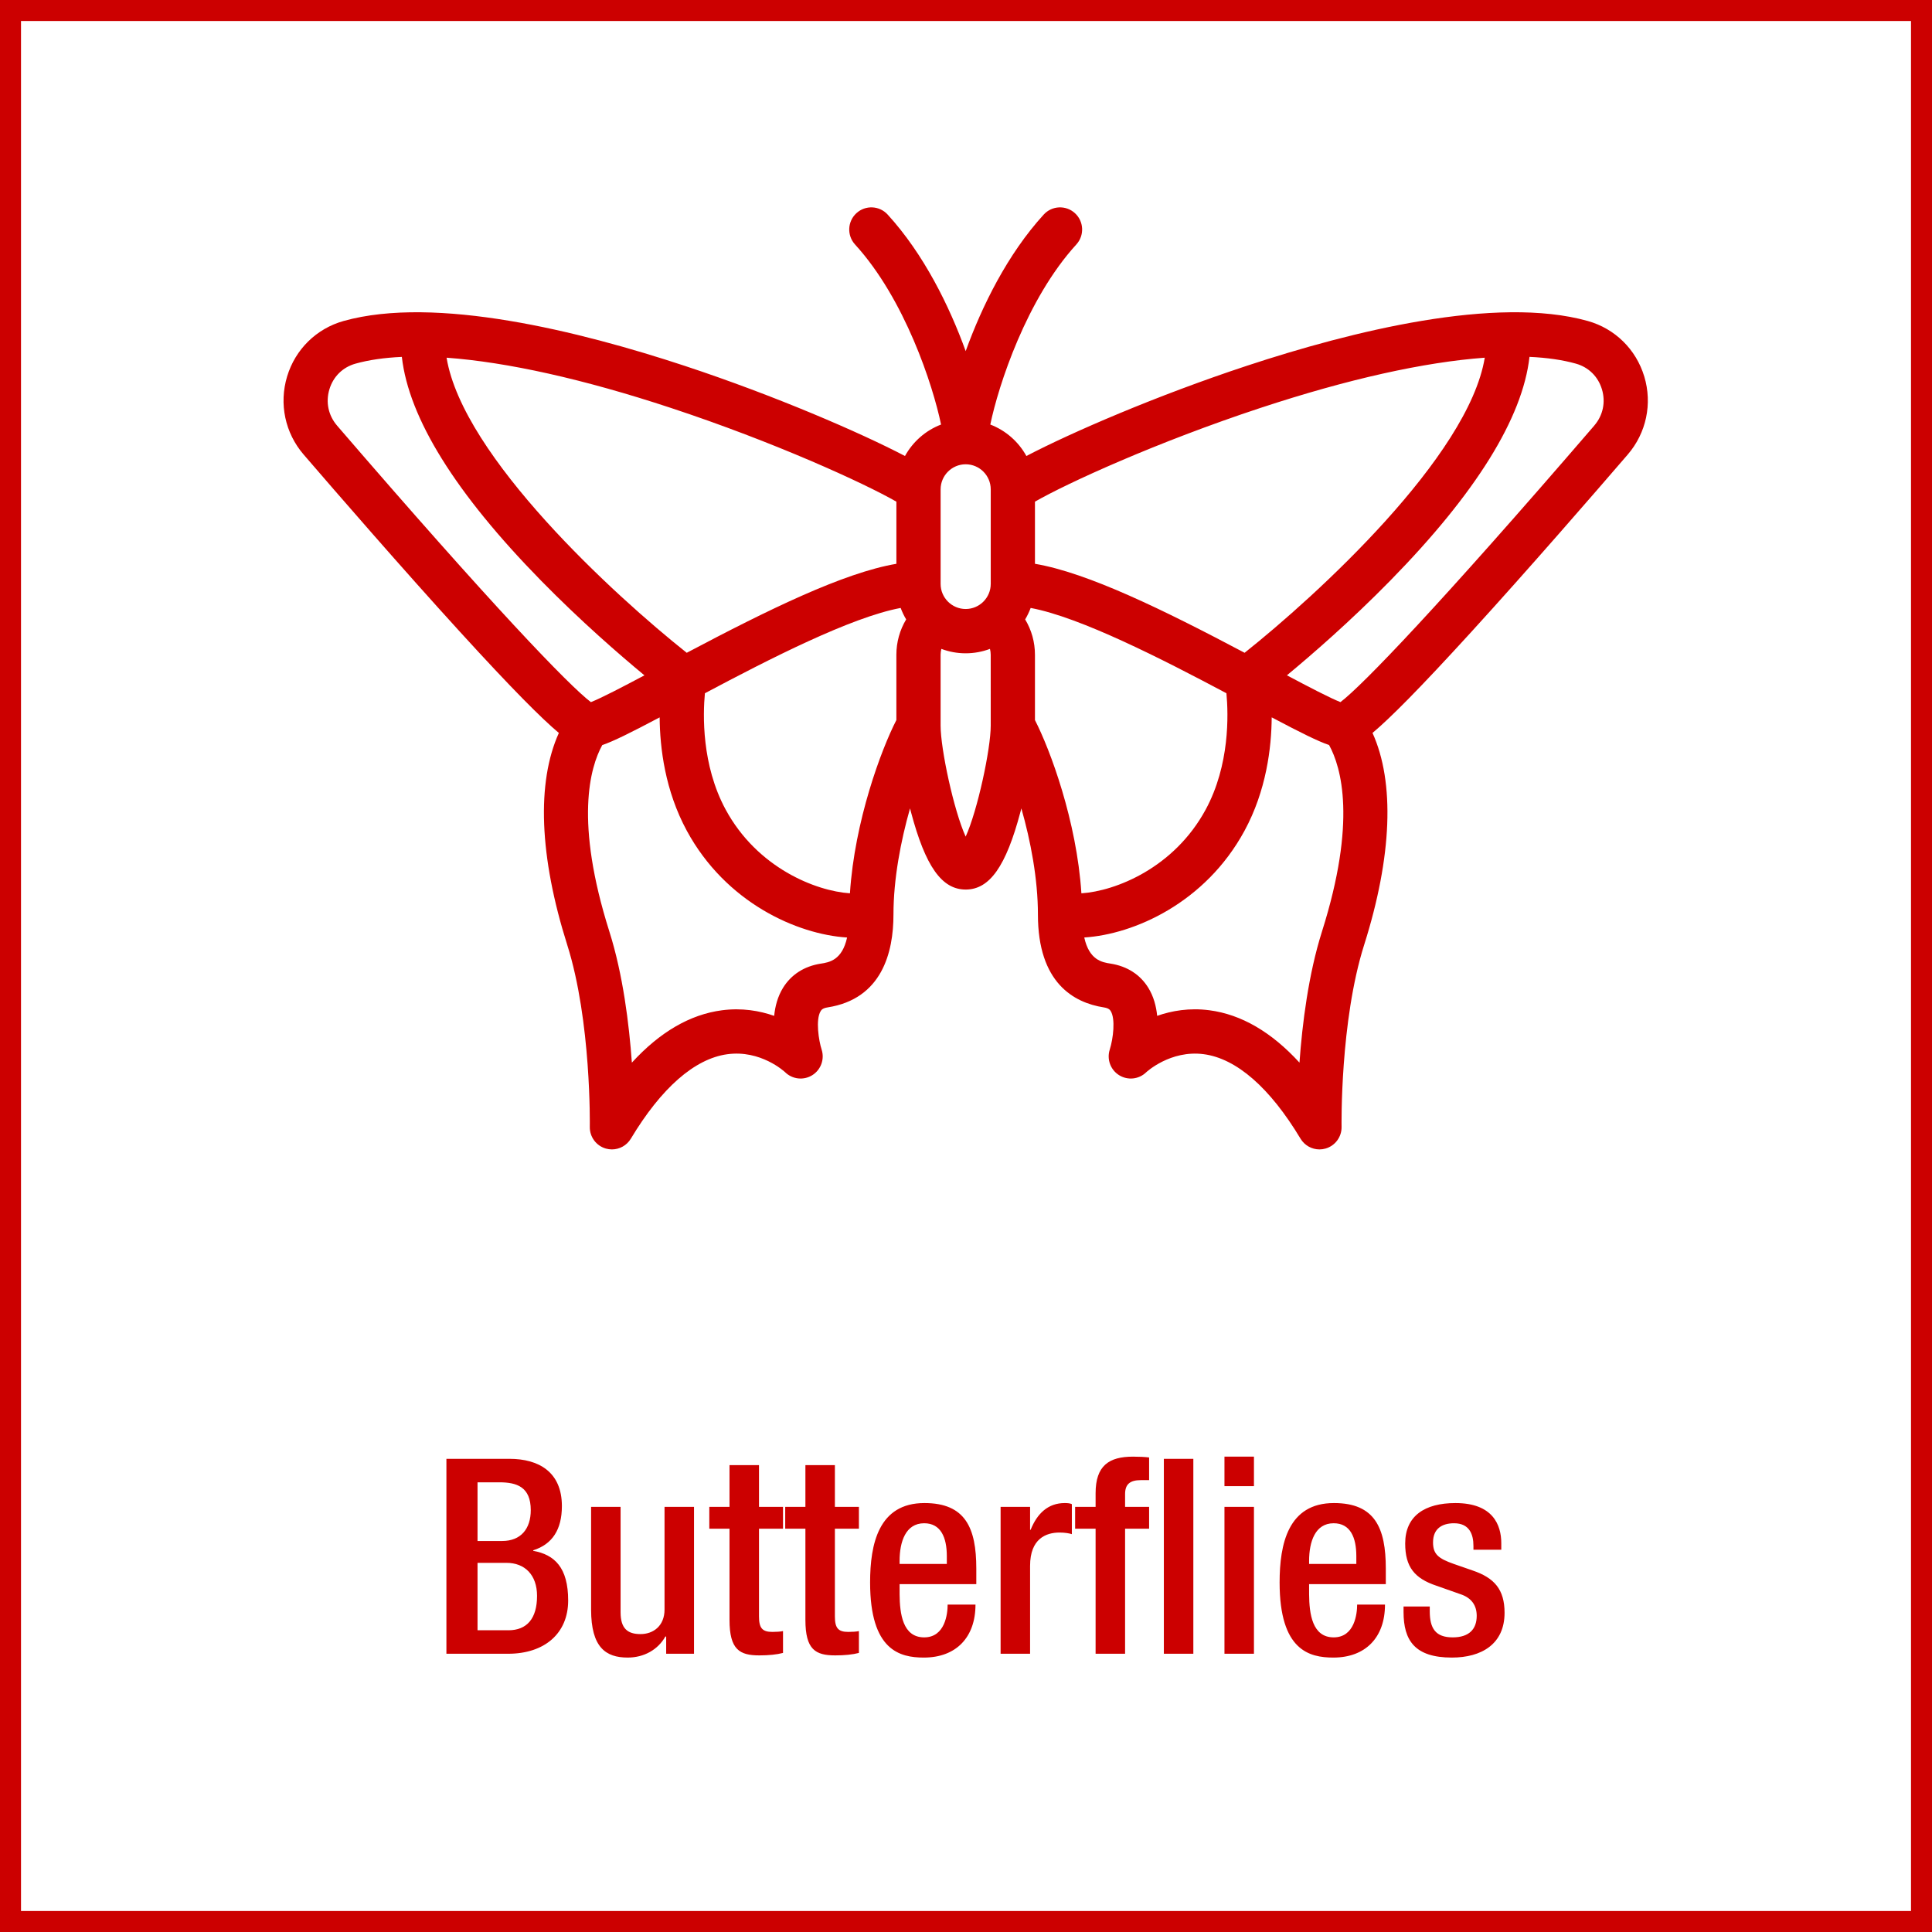
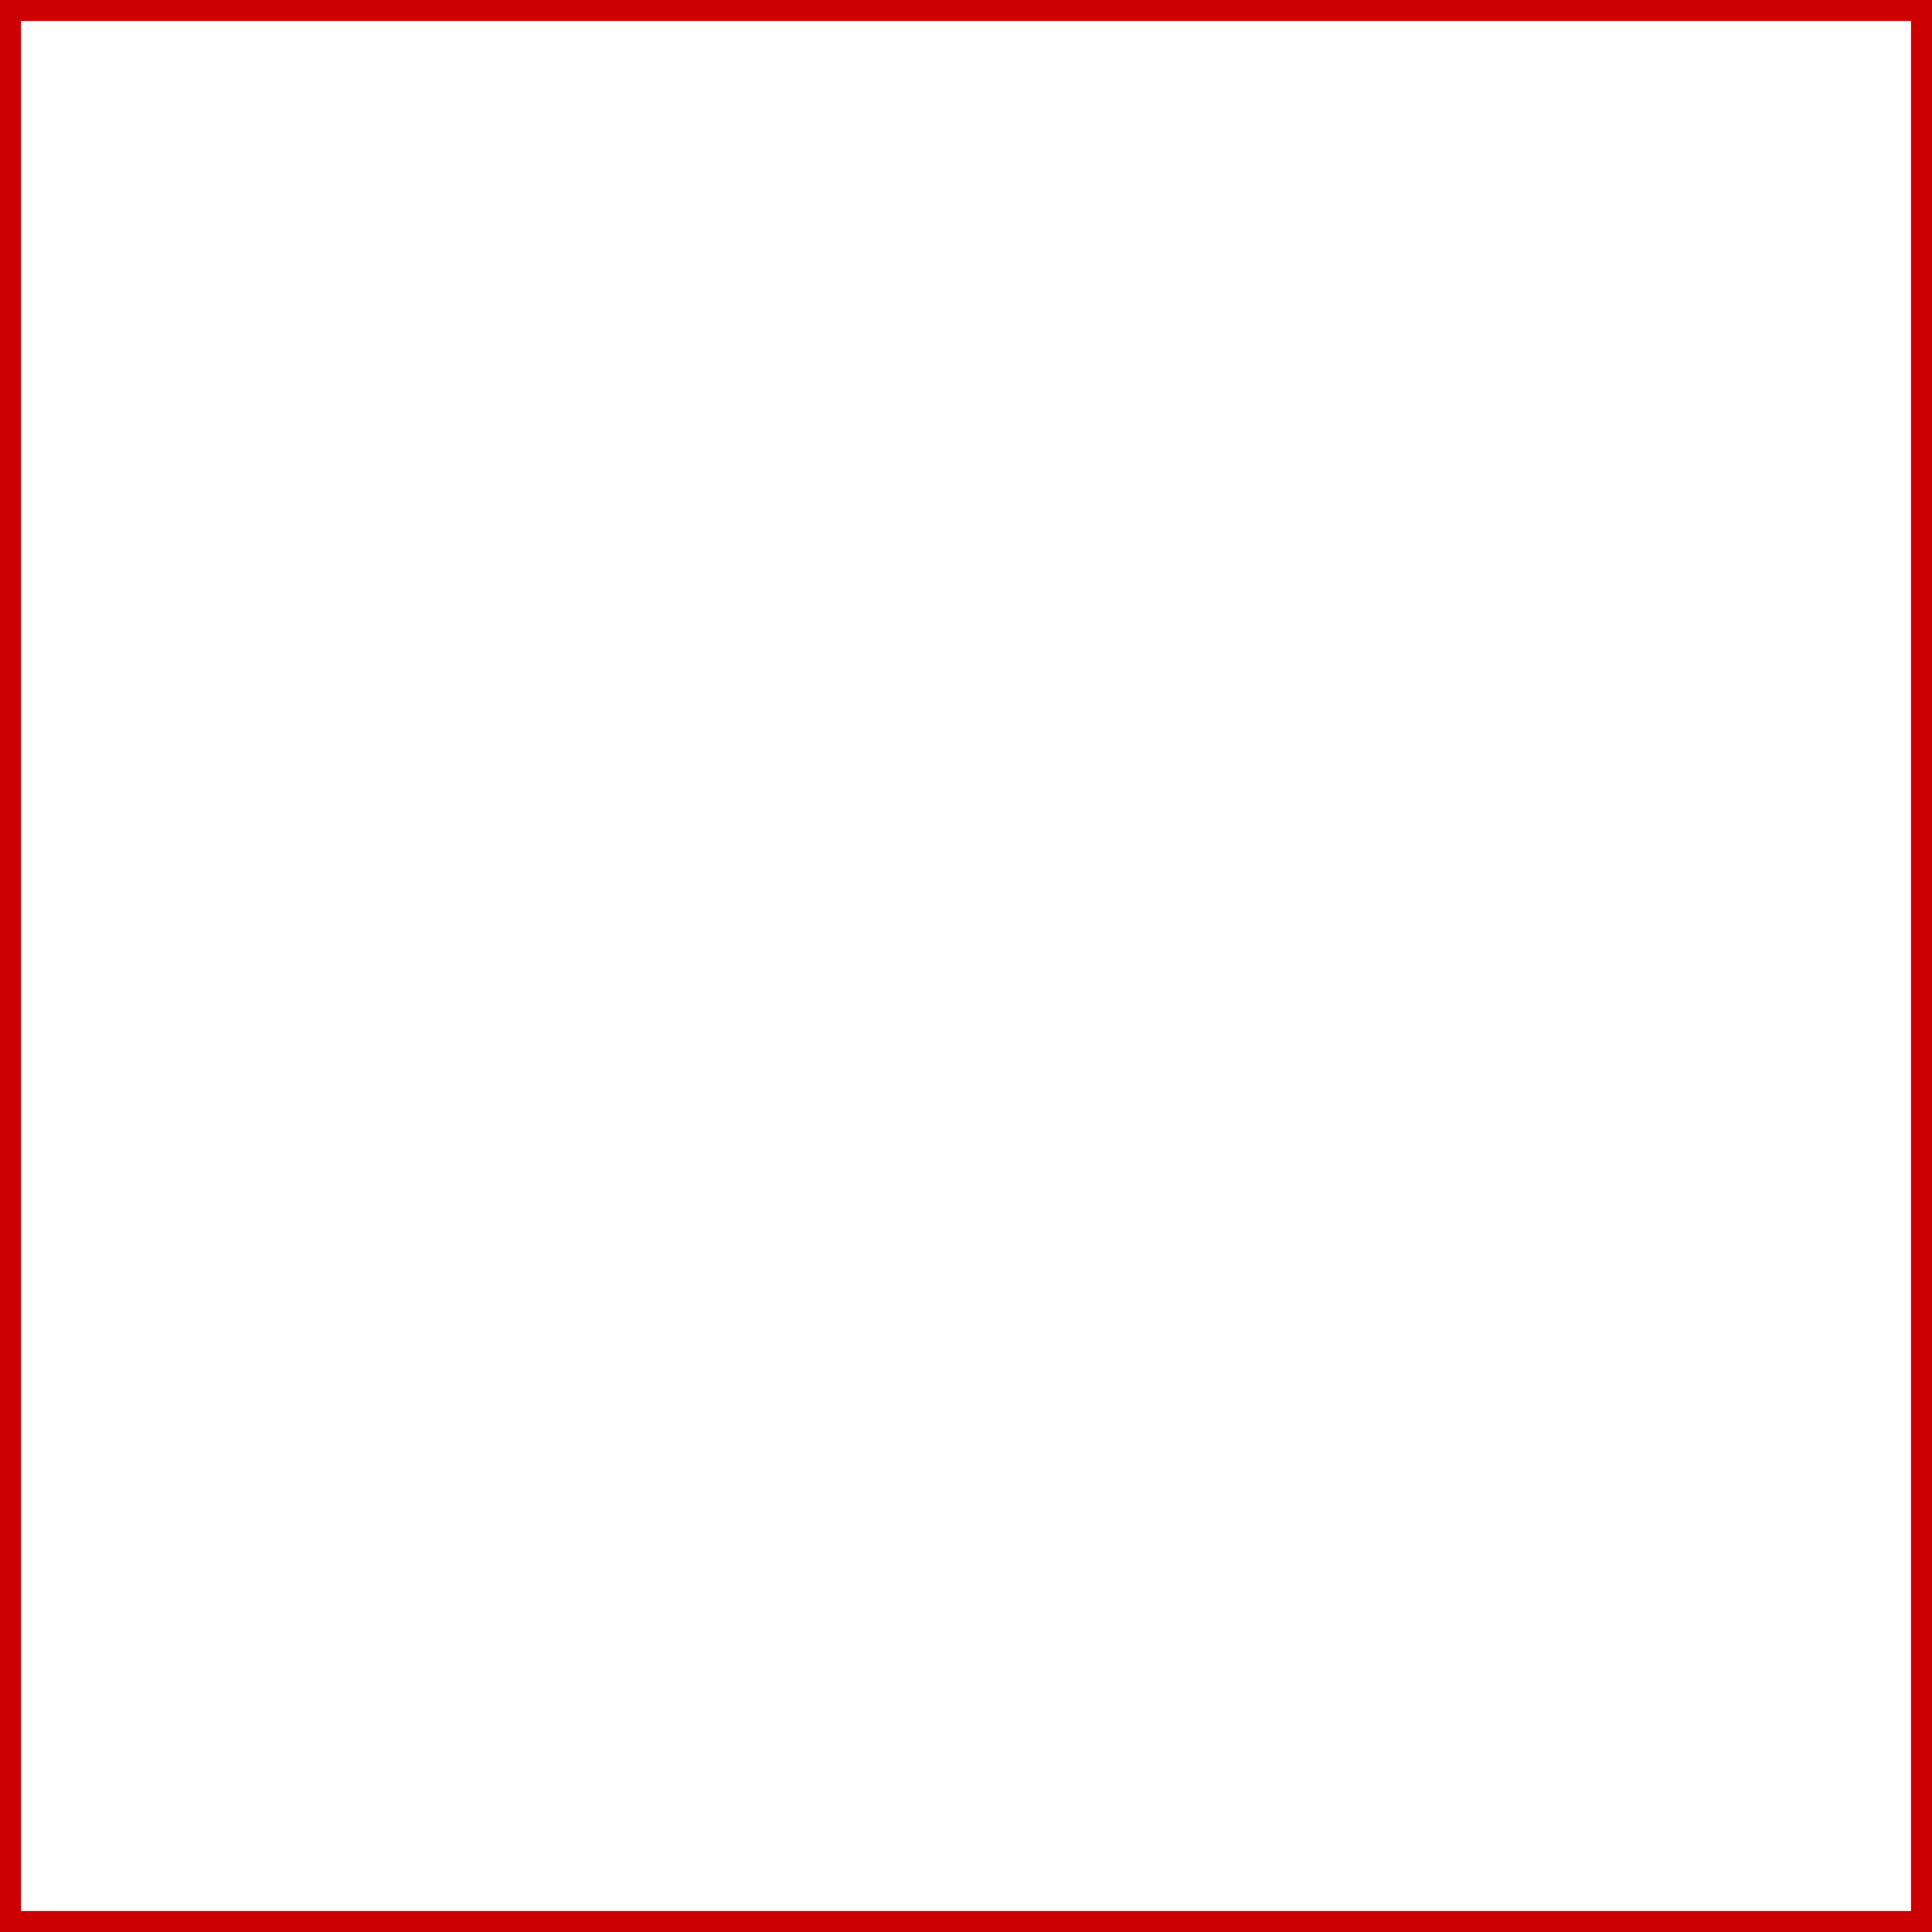
<svg xmlns="http://www.w3.org/2000/svg" height="184" viewBox="0 0 184 184" width="184">
  <rect x="0" y="0" width="184" height="184" fill="#333333" stroke="none" />
  <g fill="none" fill-rule="evenodd" transform="translate(2 2)">
    <path d="m-1-1h182v182h-182z" fill="#fff" fill-rule="evenodd" stroke="#c00" stroke-width="2" />
-     <path d="m0 0h180v180h-180z" />
+     <path d="m0 0h180v180h-180" />
    <g fill="#c00" fill-rule="nonzero">
-       <path d="m46.391 155.5c3.484 0 5.72-1.95 5.72-5.07 0-3.146-1.3-4.368-3.328-4.732v-.052c1.82-.572 2.73-1.976 2.73-4.212 0-3.25-2.21-4.498-4.992-4.498h-6.006v18.564zm-.572-10.738h-2.34v-5.59h2.08c1.664 0 2.99.442 2.99 2.652 0 1.768-.936 2.938-2.73 2.938zm.598 8.502h-2.938v-6.422h2.756c1.742 0 2.912 1.144 2.912 3.146 0 2.158-.962 3.276-2.73 3.276zm11.362 2.6c1.56 0 2.886-.754 3.588-2.002h.078v1.638h2.652v-13.988h-2.808v9.776c0 1.56-1.066 2.34-2.288 2.34s-1.898-.52-1.898-2.08v-10.036h-2.808v9.776c0 3.614 1.404 4.576 3.484 4.576zm12.532-.208c.91 0 1.664-.078 2.262-.234v-2.08c-.26.052-.598.078-1.014.078-.962 0-1.274-.364-1.274-1.482v-8.346h2.288v-2.08h-2.288v-3.978h-2.808v3.978h-1.924v2.08h1.924v8.684c0 2.834.962 3.38 2.834 3.38zm7.228 0c.91 0 1.664-.078 2.262-.234v-2.08c-.26.052-.598.078-1.014.078-.962 0-1.274-.364-1.274-1.482v-8.346h2.288v-2.08h-2.288v-3.978h-2.808v3.978h-1.924v2.08h1.924v8.684c0 2.834.962 3.38 2.834 3.38zm8.45.208c3.042 0 4.914-1.898 4.914-5.044h-2.652c0 .858-.234 3.12-2.236 3.12-2.042 0-2.324-2.249-2.339-4.092l-.001-.978h7.306v-1.482c0-3.874-1.04-6.24-4.94-6.24-4.368 0-5.174 3.9-5.174 7.566 0 6.474 2.834 7.15 5.122 7.15zm2.184-8.918h-4.498v-.286c0-1.82.572-3.588 2.34-3.588 1.586 0 2.158 1.352 2.158 3.12zm7.93 8.554v-8.372c0-2.6 1.534-3.172 2.808-3.172.494 0 .962.078 1.17.156v-2.86c-.156-.078-.39-.104-.676-.104-1.586 0-2.626.988-3.25 2.548h-.052v-2.184h-2.808v13.988zm9.048 0v-11.908h2.288v-2.08h-2.288v-1.222c0-.936.468-1.326 1.508-1.326h.78v-2.158c-.416-.052-.936-.078-1.534-.078-2.288 0-3.562.858-3.562 3.484v1.3h-1.95v2.08h1.95v11.908zm6.5 0v-18.564h-2.808v18.564zm5.772-15.964v-2.808h-2.808v2.808zm0 15.964v-13.988h-2.808v13.988zm7.566.364c3.042 0 4.914-1.898 4.914-5.044h-2.652c0 .858-.234 3.12-2.236 3.12-2.042 0-2.324-2.249-2.339-4.092l-.001-.978h7.306v-1.482c0-3.874-1.04-6.24-4.94-6.24-4.368 0-5.174 3.9-5.174 7.566 0 6.474 2.834 7.15 5.122 7.15zm2.184-8.918h-4.498v-.286c0-1.82.572-3.588 2.34-3.588 1.586 0 2.158 1.352 2.158 3.12zm9.1 8.918c2.808 0 5.018-1.274 5.018-4.264 0-2.21-.962-3.328-3.042-4.03l-1.794-.624c-1.482-.52-1.976-.936-1.976-2.054 0-1.326.884-1.82 2.002-1.82 1.456 0 1.846 1.04 1.846 2.158v.364h2.652v-.624c0-1.742-.806-3.822-4.368-3.822-2.912 0-4.784 1.222-4.784 3.848 0 2.236.884 3.328 2.99 4.03l2.288.806c1.014.338 1.534 1.04 1.534 2.054 0 1.274-.728 2.054-2.288 2.054-1.638 0-2.184-.858-2.184-2.496v-.442h-2.496v.52c0 2.704 1.066 4.342 4.602 4.342z" />
-       <path d="m129.597 16.358c-.778-2.584-2.789-4.561-5.378-5.287-8.733-2.449-22.48.968-32.475 4.267-8.568 2.827-16.719 6.356-20.993 8.591-.751-1.364-1.969-2.435-3.436-2.996.775-3.737 3.448-11.955 8.193-17.15.785-.86.726-2.194-.132-2.98-.858-.787-2.19-.727-2.975.132-3.454 3.782-5.887 8.734-7.431 13.006-1.545-4.273-3.977-9.224-7.431-13.006-.785-.86-2.117-.919-2.975-.132-.858.786-.917 2.121-.132 2.98 4.745 5.195 7.418 13.413 8.193 17.15-1.467.561-2.685 1.632-3.436 2.996-4.275-2.236-12.425-5.764-20.993-8.591-9.995-3.298-23.742-6.716-32.475-4.267-2.589.726-4.6 2.703-5.378 5.287-.783 2.6-.194 5.378 1.575 7.433 3.214 3.732 9.421 10.888 14.883 16.876 5.002 5.484 7.767 8.246 9.424 9.638-2.131 4.712-1.869 11.762.799 20.191 2.297 7.258 2.15 17.225 2.148 17.324-.017.955.608 1.802 1.524 2.066.193.055.388.082.581.082.725 0 1.417-.377 1.805-1.023 2.898-4.828 6.069-7.608 9.172-8.04 3.185-.444 5.445 1.641 5.529 1.719.694.674 1.757.787 2.578.275.82-.512 1.188-1.518.89-2.439-.273-.845-.591-2.853-.092-3.664.06-.097.17-.277.658-.353 5.186-.808 6.275-5.25 6.275-8.834 0-3.408.698-7.033 1.578-10.121.029.115.058.231.089.345 1.374 5.177 2.932 7.386 5.212 7.386 2.28 0 3.838-2.209 5.212-7.386.03-.114.059-.23.089-.345.88 3.088 1.578 6.713 1.578 10.121 0 6.494 3.412 8.388 6.275 8.834.487.076.597.255.657.351.461.744.242 2.611-.091 3.666-.297.921.07 1.927.89 2.439.821.512 1.884.399 2.578-.275.022-.021 2.307-2.142 5.477-1.726 3.12.409 6.309 3.192 9.223 8.047.388.646 1.08 1.023 1.805 1.023.193 0 .389-.027.581-.083.916-.264 1.541-1.111 1.524-2.066-.002-.1-.154-10.05 2.148-17.324 2.668-8.429 2.93-15.479.799-20.191 1.658-1.392 4.422-4.154 9.424-9.638 5.462-5.988 11.669-13.144 14.883-16.876 1.769-2.055 2.358-4.833 1.575-7.433zm-36.535 2.986c8.314-2.744 15.587-4.358 21.344-4.777-1.553 9.422-16.029 22.666-22.872 28.103-7.73-4.09-14.941-7.624-19.967-8.475v-5.918c3.1-1.777 11.625-5.676 21.495-8.934zm-30.48 7.765c0-1.318 1.071-2.391 2.387-2.391 1.316 0 2.387 1.072 2.387 2.391v9c0 1.318-1.071 2.391-2.387 2.391-1.316 0-2.387-1.072-2.387-2.391zm-4.212 1.169v5.918c-5.026.851-12.237 4.386-19.967 8.475-6.843-5.434-21.32-18.674-22.872-28.104 5.757.419 13.03 2.033 21.344 4.777 9.87 3.257 18.395 7.157 21.495 8.934zm-53.266-7.242c-.835-.97-1.102-2.231-.732-3.459.365-1.213 1.27-2.103 2.482-2.443 1.271-.356 2.75-.569 4.417-.644.659 5.835 5.111 12.995 13.252 21.302 3.784 3.861 7.491 7.074 9.851 9.026-2.092 1.112-4.112 2.162-5.098 2.552-2.083-1.579-9.407-9.187-24.172-26.333zm46.063 51.239c-1.575.246-2.819 1.044-3.597 2.31-.504.819-.749 1.75-.84 2.664-1.382-.485-3.069-.782-4.973-.532-3.039.399-5.911 2.071-8.58 4.987-.262-3.675-.847-8.395-2.141-12.481-3.32-10.49-1.848-15.634-.678-17.764 1.055-.359 2.634-1.14 5.465-2.637.022 2.908.515 6.974 2.586 10.795 3.73 6.882 10.533 9.872 15.266 10.171-.479 2.17-1.706 2.363-2.507 2.488zm2.779-6.698c-3.252-.216-8.821-2.412-11.836-7.974-2.303-4.251-2.165-9.067-1.976-11.079 6.087-3.236 13.904-7.239 18.644-8.124.141.382.317.747.523 1.092-.608 1.011-.932 2.167-.932 3.367v6.218c-1.443 2.806-3.979 9.618-4.423 16.5zm13.409-15.968c0 2.221-1.255 8.086-2.387 10.569-1.132-2.484-2.387-8.348-2.387-10.569v-6.75c0-.191.026-.379.072-.561.72.271 1.5.421 2.314.421.814 0 1.594-.149 2.315-.421.046.182.072.37.072.561zm4.212-.532v-6.218c0-1.205-.325-2.357-.933-3.367.206-.345.382-.71.524-1.092 4.741.885 12.557 4.888 18.644 8.123.19 2.016.327 6.83-1.976 11.08-3.014 5.562-8.582 7.759-11.836 7.975-.444-6.881-2.98-13.694-4.424-16.5zm27.334 20.144c-1.293 4.086-1.878 8.806-2.141 12.481-2.669-2.916-5.54-4.588-8.58-4.987-1.904-.25-3.591.048-4.973.532-.092-.914-.337-1.845-.84-2.664-.778-1.266-2.022-2.064-3.597-2.31-.801-.125-2.028-.318-2.508-2.488 4.733-.3 11.537-3.29 15.266-10.171 2.071-3.821 2.565-7.887 2.586-10.795 2.831 1.497 4.41 2.278 5.465 2.637 1.169 2.13 2.642 7.274-.678 17.763zm25.932-48.186c-14.764 17.146-22.088 24.754-24.172 26.333-.986-.39-3.005-1.44-5.098-2.552 2.36-1.953 6.067-5.165 9.851-9.026 8.141-8.306 12.593-15.467 13.252-21.302 1.666.075 3.146.288 4.417.644 1.212.34 2.116 1.23 2.482 2.443.37 1.228.103 2.489-.733 3.459z" transform="translate(25 17.5)" />
-     </g>
+       </g>
  </g>
</svg>